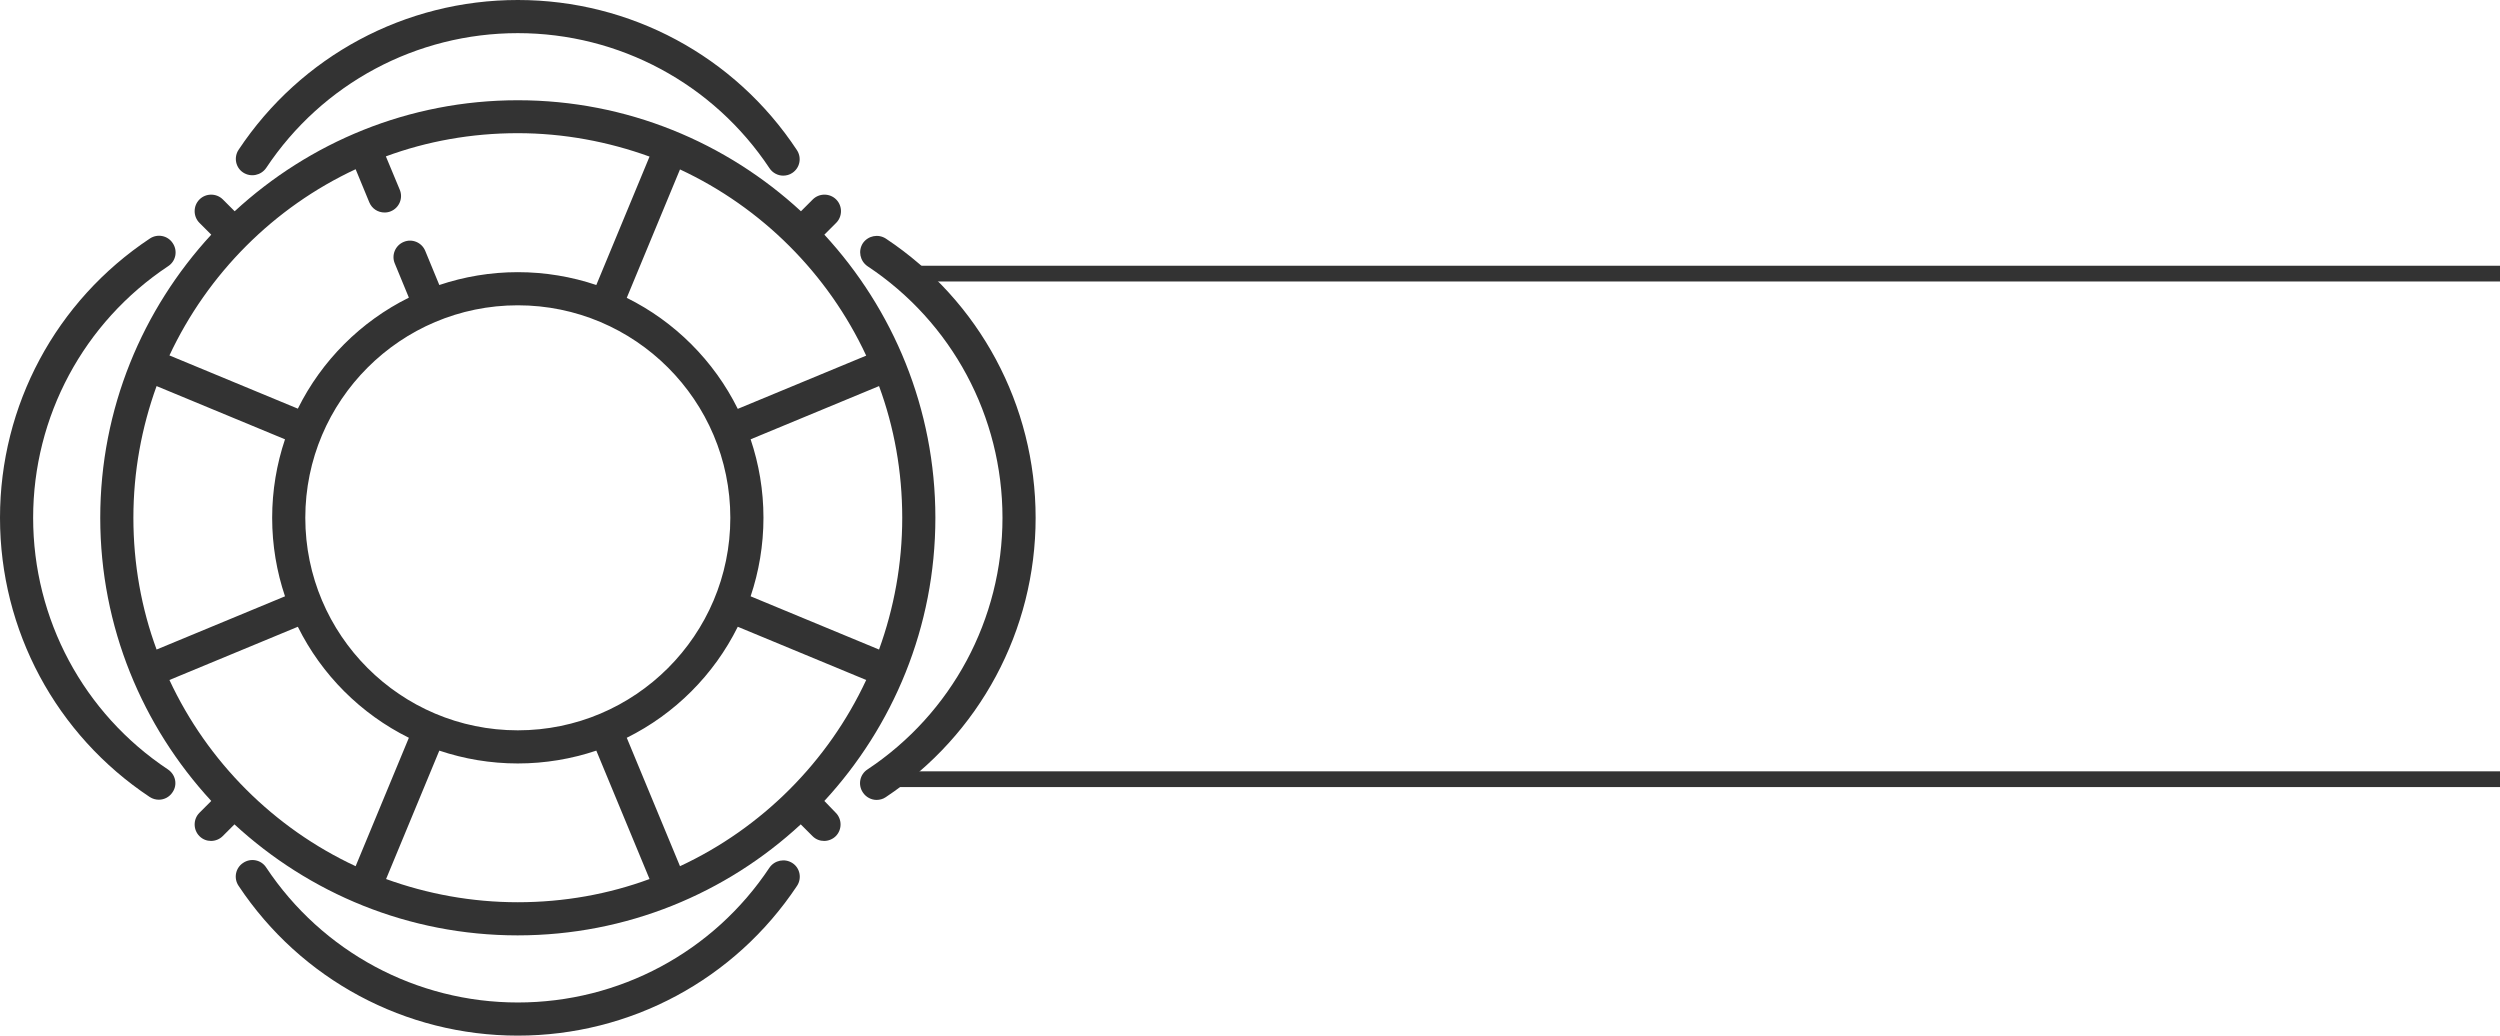
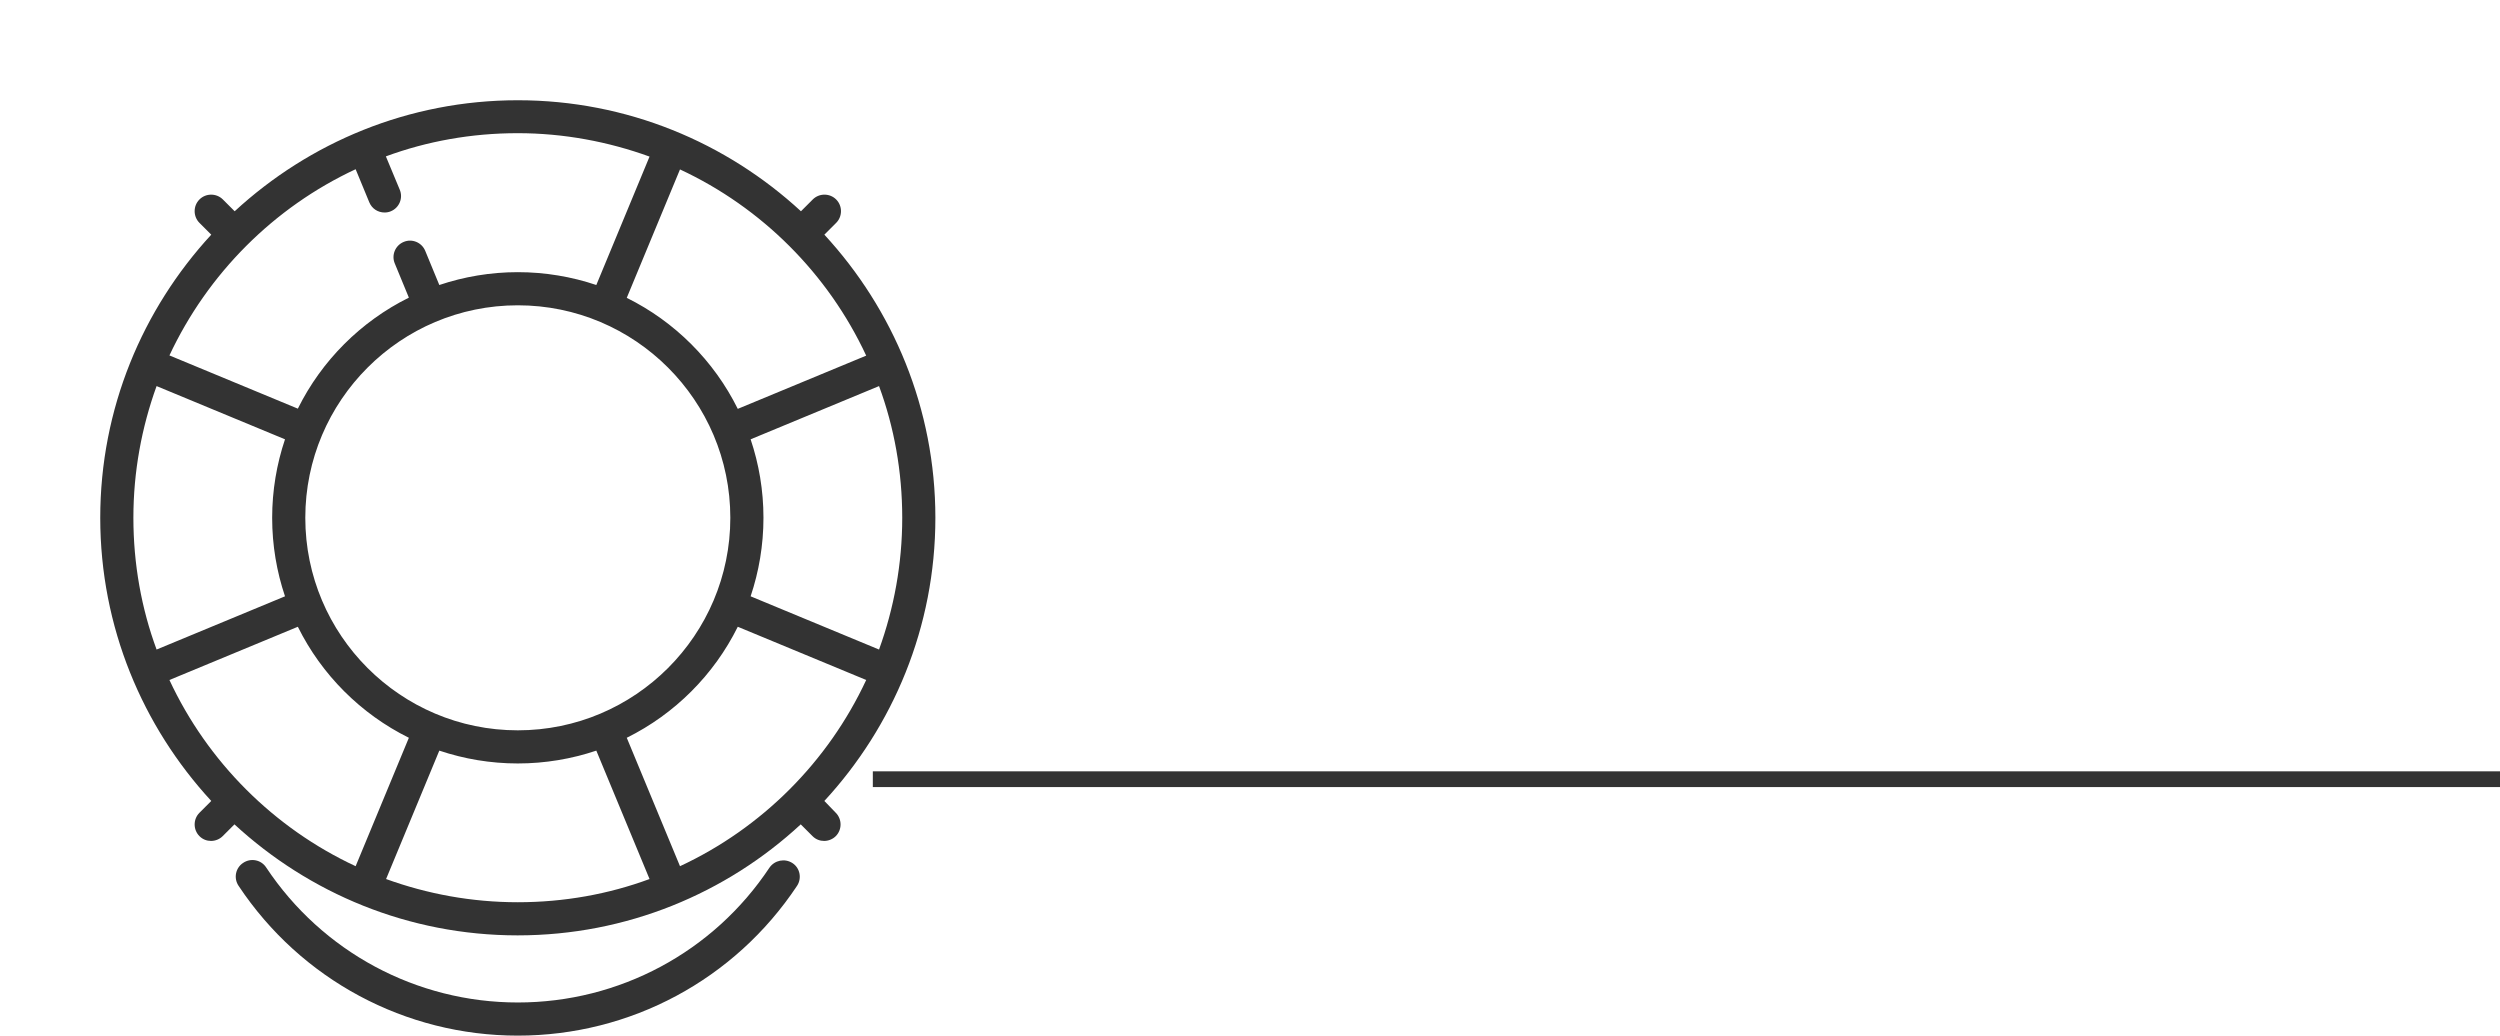
<svg xmlns="http://www.w3.org/2000/svg" version="1.1" id="Layer_1" x="0px" y="0px" viewBox="0 0 1207 500" style="enable-background:new 0 0 1207 500;" xml:space="preserve">
  <style type="text/css">
	.st0{fill:#333333;}
</style>
  <g>
    <g>
      <g>
-         <rect x="435.7" y="128.3" class="st0" width="771.4" height="7.6" />
-       </g>
+         </g>
      <g>
        <rect x="421.4" y="372.4" class="st0" width="785.7" height="7.6" />
      </g>
    </g>
    <g>
      <g>
        <path class="st0" d="M382.6,416.7c-3.7-2.4-8.6-1.4-11.1,2.2C344.4,459.7,298.9,484,250,484s-94.4-24.4-121.5-65.2     c-2.4-3.7-7.4-4.7-11.1-2.2c-3.7,2.4-4.7,7.4-2.2,11.1C145.3,473,195.7,500,250,500c54.3,0,104.7-27,134.8-72.3     C387.2,424.1,386.3,419.1,382.6,416.7L382.6,416.7z M382.6,416.7" />
      </g>
      <g>
-         <path class="st0" d="M427.7,115.2c-3.7-2.4-8.6-1.4-11.1,2.2c-2.4,3.7-1.4,8.6,2.2,11.1C459.7,155.6,484,201.1,484,250     s-24.4,94.4-65.2,121.5c-3.7,2.4-4.7,7.4-2.2,11.1c1.5,2.3,4.1,3.6,6.6,3.6c1.5,0,3.1-0.4,4.4-1.3C473,354.7,500,304.3,500,250     C500,195.7,473,145.3,427.7,115.2L427.7,115.2z M427.7,115.2" />
-       </g>
+         </g>
      <g>
-         <path class="st0" d="M117.4,83.3c3.7,2.4,8.6,1.4,11.1-2.2C155.6,40.3,201.1,16,250,16s94.4,24.4,121.5,65.2     c1.5,2.3,4.1,3.6,6.6,3.6c1.5,0,3.1-0.4,4.4-1.3c3.7-2.4,4.7-7.4,2.2-11.1C354.7,27,304.3,0,250,0c-54.3,0-104.7,27-134.8,72.3     C112.8,75.9,113.7,80.9,117.4,83.3L117.4,83.3z M117.4,83.3" />
-       </g>
+         </g>
      <g>
-         <path class="st0" d="M81.1,371.5C40.3,344.4,16,298.9,16,250s24.4-94.4,65.2-121.5c3.7-2.4,4.7-7.4,2.2-11.1     c-2.4-3.7-7.4-4.7-11.1-2.2C27,145.3,0,195.7,0,250c0,54.3,27,104.7,72.3,134.8c1.4,0.9,2.9,1.3,4.4,1.3c2.6,0,5.1-1.3,6.6-3.6     C85.8,378.9,84.8,374,81.1,371.5L81.1,371.5z M81.1,371.5" />
-       </g>
+         </g>
      <g>
        <path class="st0" d="M398,386.7c33.2-36,53.6-84,53.6-136.7S431.2,149.3,398,113.3l5.7-5.7c3.1-3.1,3.1-8.2,0-11.3     c-3.1-3.1-8.2-3.1-11.3,0l-5.7,5.7c-36-33.2-84-53.6-136.7-53.6S149.3,68.8,113.3,102l-5.7-5.7c-3.1-3.1-8.2-3.1-11.3,0     c-3.1,3.1-3.1,8.2,0,11.3l5.7,5.7c-33.2,36-53.6,84-53.6,136.7S68.8,350.7,102,386.7l-5.7,5.7c-3.1,3.1-3.1,8.2,0,11.3     c1.6,1.6,3.6,2.3,5.6,2.3c2,0,4.1-0.8,5.6-2.3l5.7-5.7c36,33.2,84,53.6,136.7,53.6s100.7-20.3,136.7-53.6l5.7,5.7     c1.6,1.6,3.6,2.3,5.6,2.3c2,0,4.1-0.8,5.6-2.3c3.1-3.1,3.1-8.2,0-11.3L398,386.7z M328.3,418.2l-25.7-62     c23.2-11.5,42.1-30.4,53.6-53.6l62,25.7C399.8,367.8,367.8,399.8,328.3,418.2L328.3,418.2z M81.8,328.3l62-25.7     c11.5,23.2,30.4,42.1,53.6,53.6l-25.7,62C132.2,399.8,100.2,367.8,81.8,328.3L81.8,328.3z M147.4,250     c0-56.6,46-102.6,102.6-102.6s102.6,46,102.6,102.6s-46,102.6-102.6,102.6S147.4,306.6,147.4,250L147.4,250z M418.2,171.7     l-62,25.7c-11.5-23.2-30.4-42.1-53.6-53.6l25.7-62C367.8,100.2,399.8,132.2,418.2,171.7L418.2,171.7z M424.4,313.6l-62-25.7     c4-11.9,6.2-24.7,6.2-37.9c0-13.3-2.2-26-6.2-37.9l62-25.7c7.3,19.8,11.2,41.3,11.2,63.6S431.6,293.7,424.4,313.6L424.4,313.6z      M313.6,75.6l-25.7,62c-11.9-4-24.7-6.2-37.9-6.2s-26,2.2-37.9,6.2l-6.8-16.5c-1.7-4.1-6.4-6-10.4-4.3c-4.1,1.7-6,6.4-4.3,10.4     l6.8,16.5c-23.2,11.5-42.1,30.4-53.6,53.6l-62-25.7c18.5-39.5,50.4-71.5,89.9-89.9l6.6,16c1.3,3.1,4.2,4.9,7.4,4.9     c1,0,2.1-0.2,3-0.6c4.1-1.7,6-6.4,4.3-10.4l-6.7-16.1c19.8-7.3,41.3-11.2,63.6-11.2S293.7,68.4,313.6,75.6L313.6,75.6z      M75.6,186.4l62,25.7c-4,11.9-6.2,24.7-6.2,37.9c0,13.3,2.2,26,6.2,37.9l-62,25.7c-7.3-19.8-11.2-41.3-11.2-63.6     S68.4,206.3,75.6,186.4L75.6,186.4z M186.4,424.4l25.7-62c11.9,4,24.7,6.2,37.9,6.2s26-2.2,37.9-6.2l25.7,62     c-19.8,7.3-41.3,11.2-63.6,11.2S206.3,431.6,186.4,424.4L186.4,424.4z M186.4,424.4" />
      </g>
    </g>
  </g>
</svg>